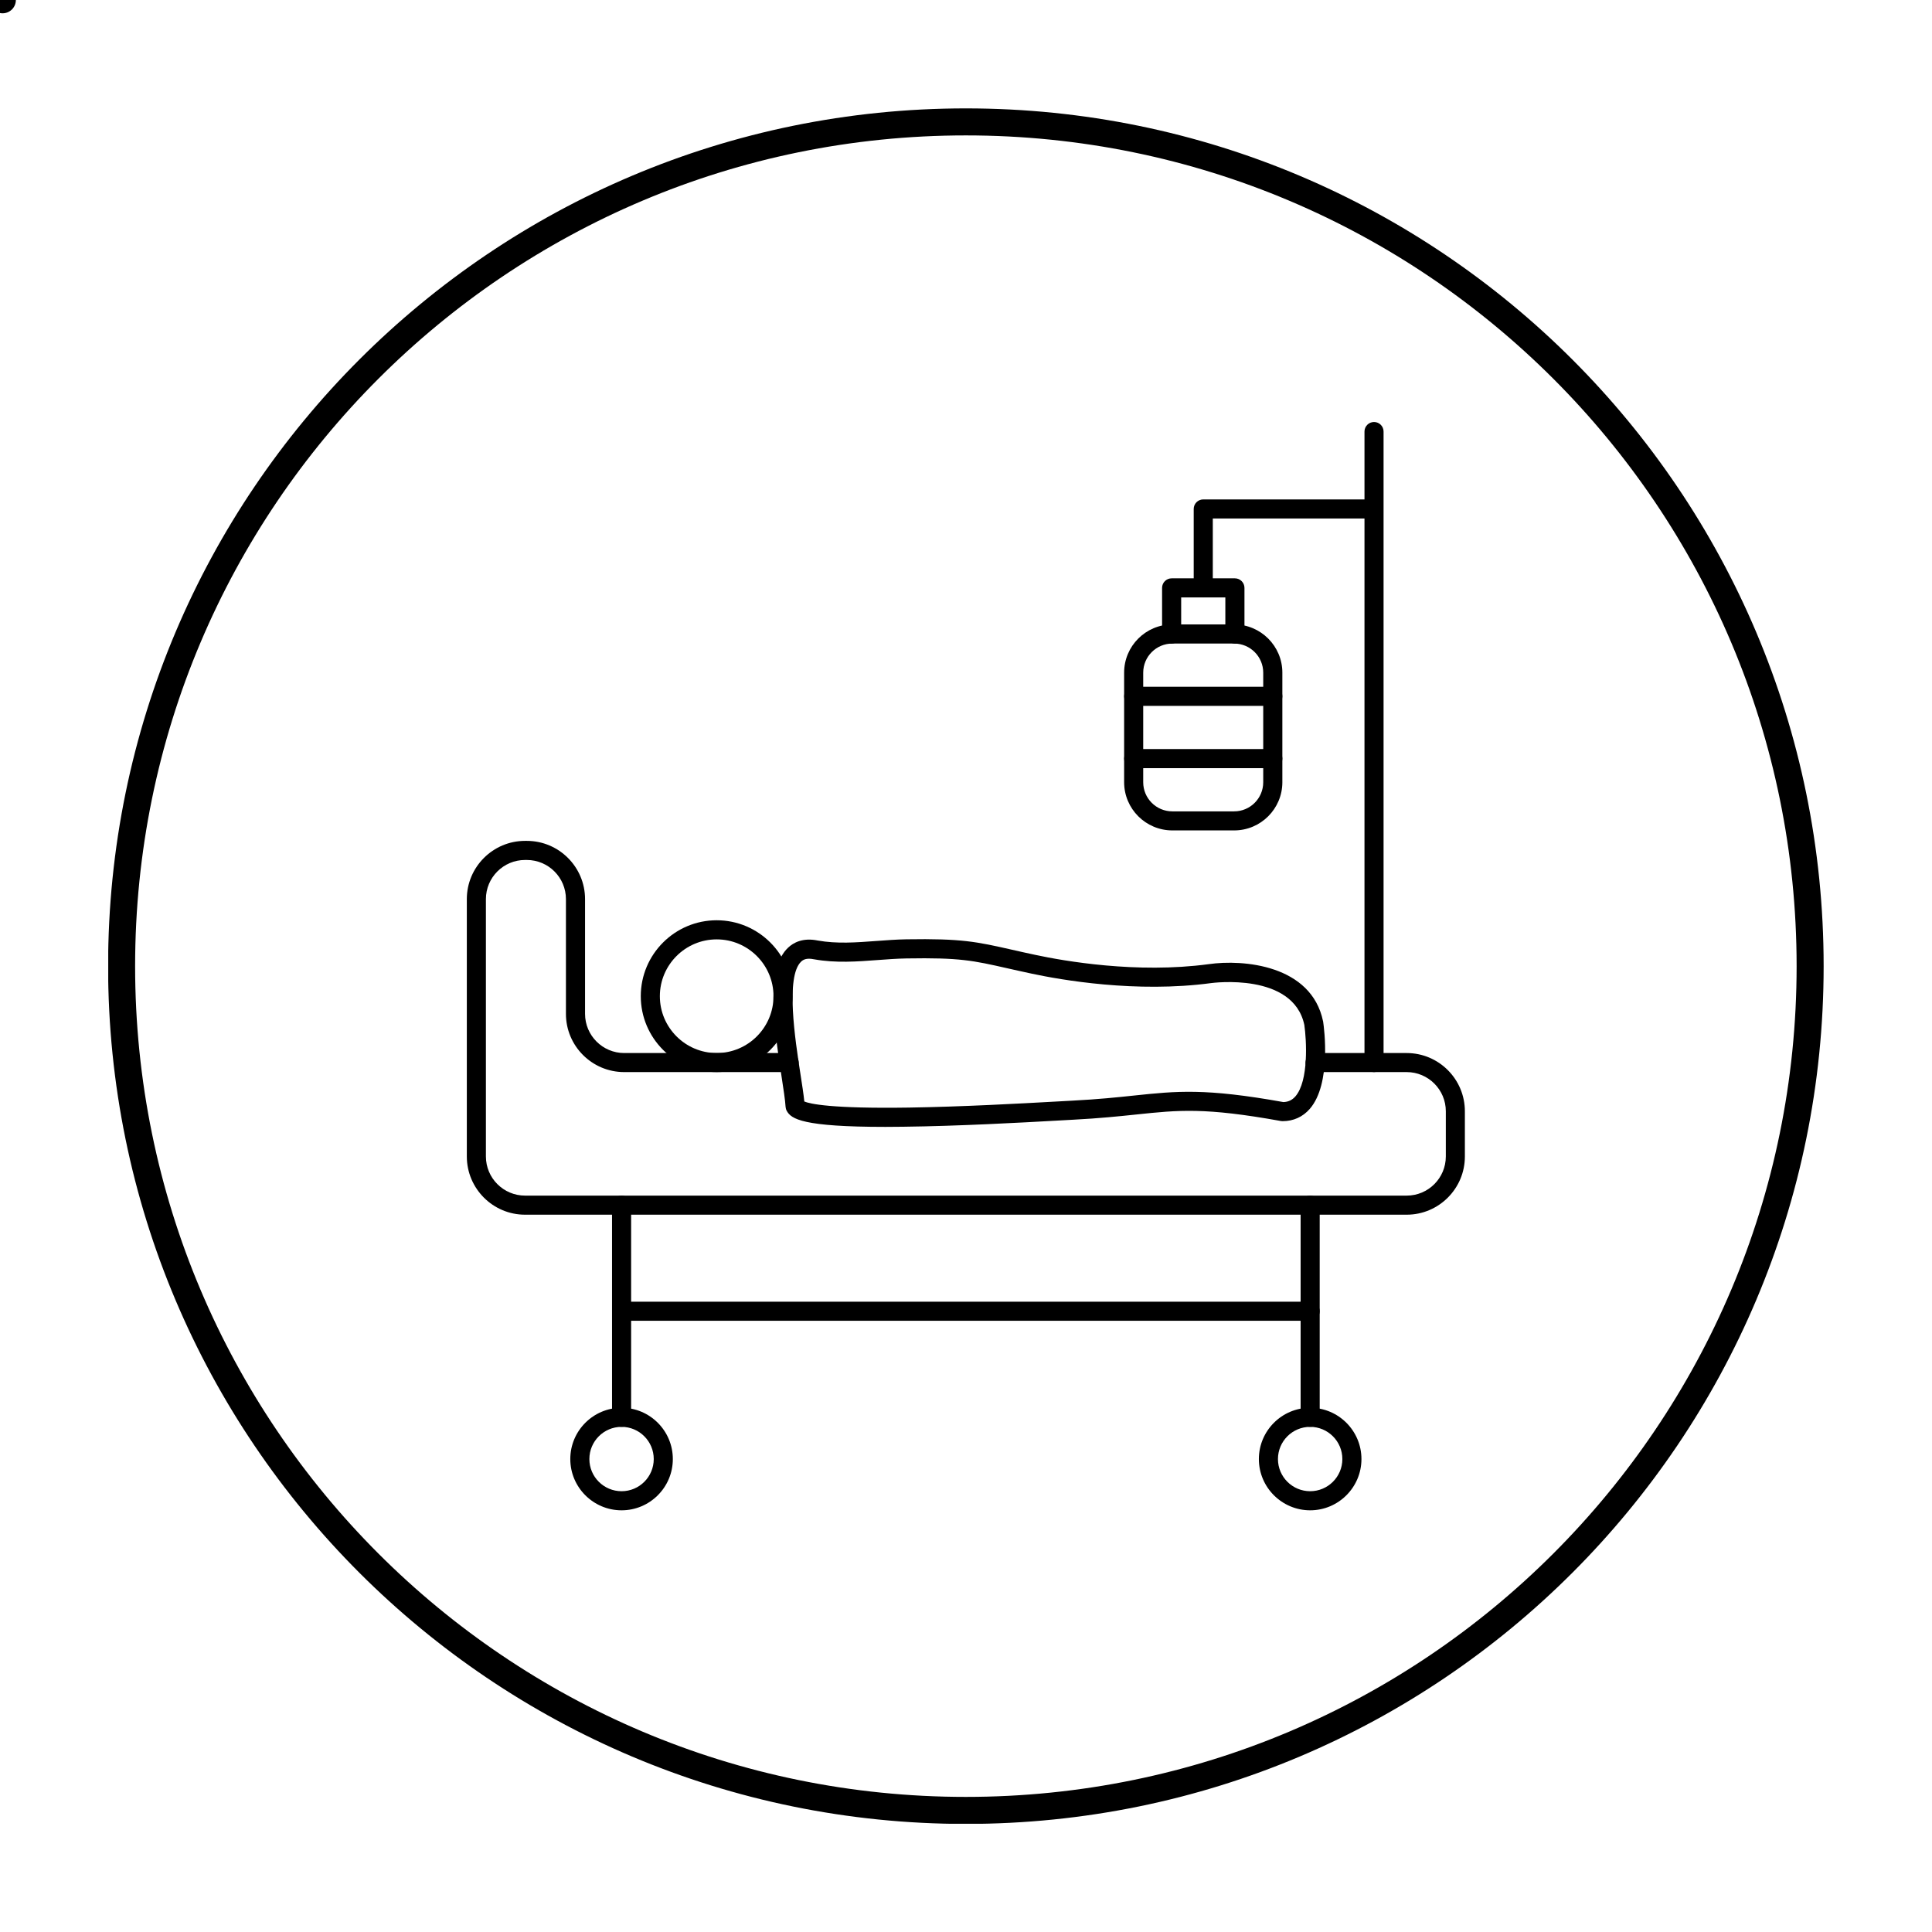
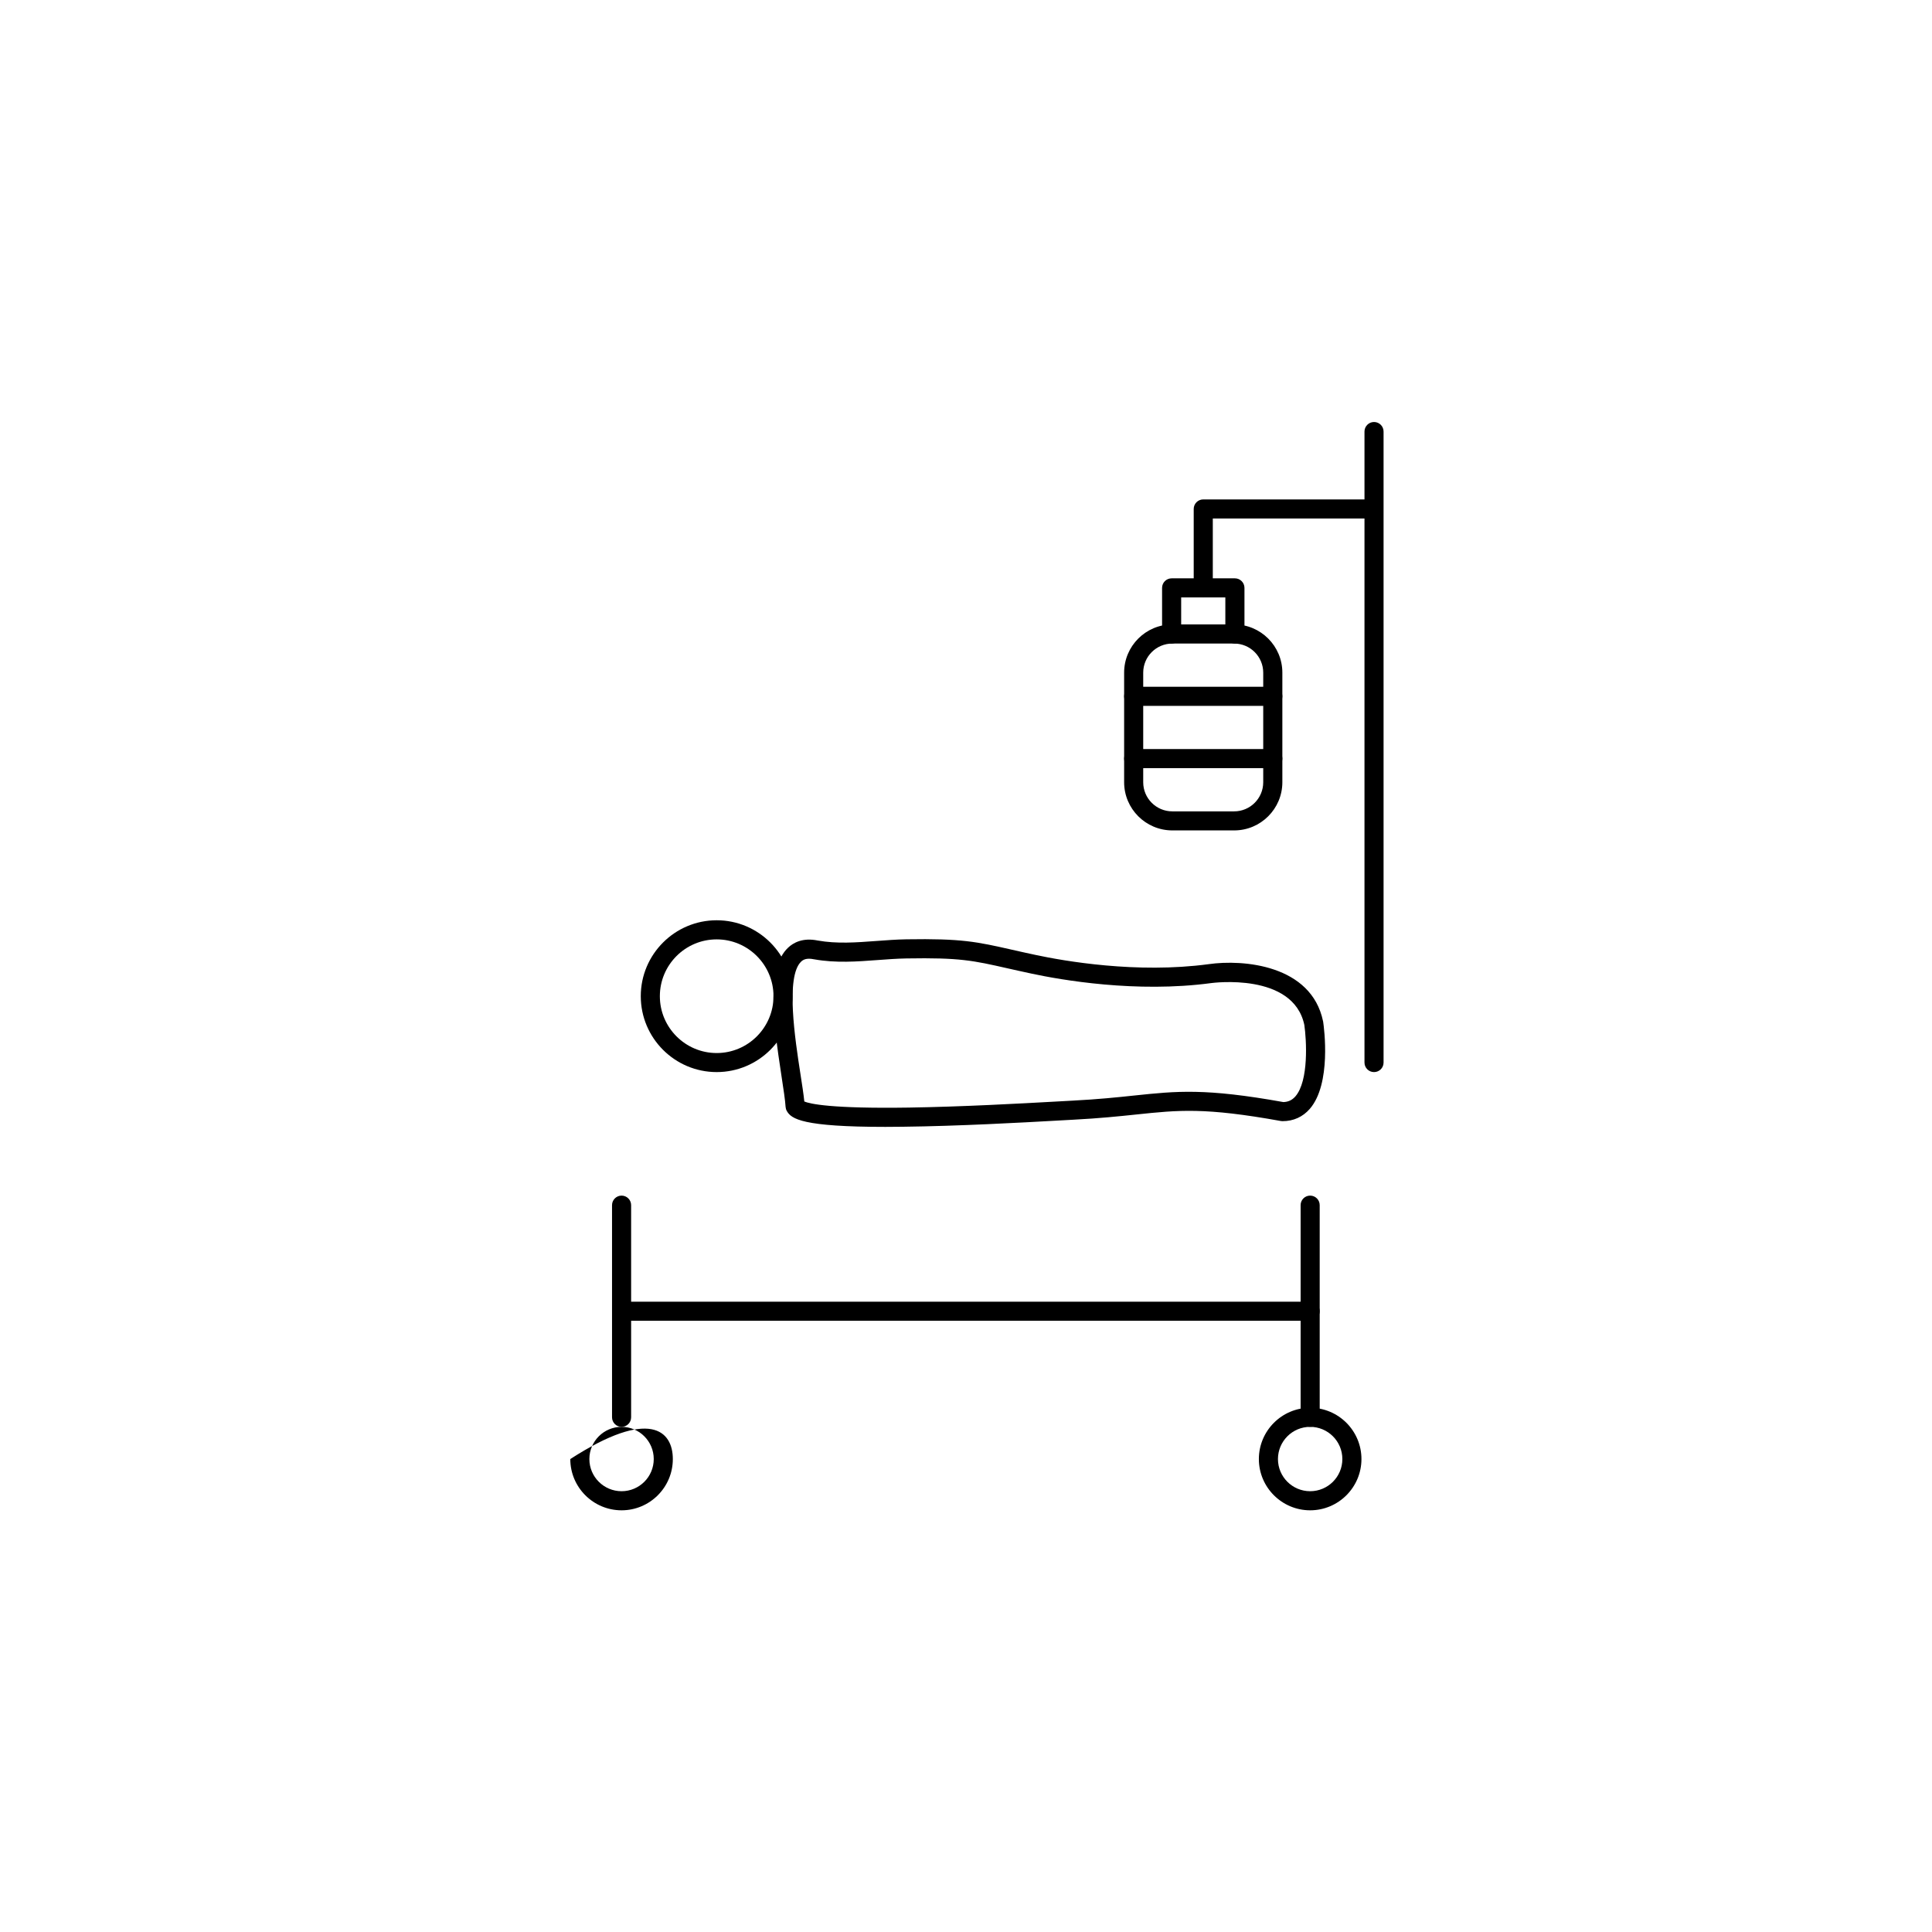
<svg xmlns="http://www.w3.org/2000/svg" width="1080" zoomAndPan="magnify" viewBox="0 0 810 810" height="1080" preserveAspectRatio="xMidYMid meet">
  <defs>
    <clipPath id="f9f8fe7e58">
      <path d="M 0 0 L 6.652 0 L 6.652 5.578 L 0 5.578 Z M 0 0 " clip-rule="nonzero" />
    </clipPath>
    <clipPath id="786cb5688b">
      <path d="M 1.078 -5.578 C -2.004 -5.578 -4.5 -3.078 -4.5 0 C -4.5 3.078 -2.004 5.578 1.078 5.578 C 4.156 5.578 6.652 3.078 6.652 0 C 6.652 -3.078 4.156 -5.578 1.078 -5.578 Z M 1.078 -5.578 " clip-rule="nonzero" />
    </clipPath>
    <clipPath id="b70c71f1ff">
      <path d="M 45.379 45.379 L 764.629 45.379 L 764.629 764.629 L 45.379 764.629 Z M 45.379 45.379 " clip-rule="nonzero" />
    </clipPath>
  </defs>
  <g clip-path="url(#f9f8fe7e58)">
    <g clip-path="url(#786cb5688b)">
-       <path fill="#000000" d="M -4.5 -5.578 L 6.652 -5.578 L 6.652 5.578 L -4.5 5.578 Z M -4.5 -5.578 " fill-opacity="1" fill-rule="nonzero" />
-     </g>
+       </g>
  </g>
  <g clip-path="url(#b70c71f1ff)">
-     <path fill="#000000" d="M 404.945 45.441 C 504.246 45.441 594.152 85.688 659.246 150.766 C 724.32 215.84 764.57 305.746 764.57 405.066 C 764.57 504.367 724.32 594.273 659.246 659.363 C 594.168 724.441 504.262 764.688 404.945 764.688 C 305.645 764.688 215.738 724.441 150.645 659.363 C 85.566 594.273 45.32 504.367 45.32 405.066 C 45.32 305.762 85.566 215.855 150.645 150.766 C 215.738 85.688 305.645 45.441 404.945 45.441 Z M 651.227 158.781 C 588.203 95.758 501.129 56.77 404.945 56.77 C 308.762 56.77 221.688 95.758 158.66 158.781 C 95.637 221.805 56.648 308.879 56.648 405.066 C 56.648 501.25 95.637 588.324 158.66 651.348 C 221.688 714.371 308.762 753.359 404.945 753.359 C 501.129 753.359 588.203 714.371 651.227 651.348 C 714.254 588.324 753.242 501.25 753.242 405.062 C 753.242 308.879 714.254 221.805 651.227 158.781 Z M 651.227 158.781 " fill-opacity="1" fill-rule="nonzero" />
-   </g>
-   <path fill="#000000" d="M 589.762 509.266 L 220.129 509.266 C 206.672 509.266 195.719 498.312 195.719 484.855 L 195.719 376.953 C 195.719 363.496 206.672 352.543 220.129 352.543 L 220.875 352.543 C 234.332 352.543 245.285 363.496 245.285 376.953 L 245.285 425.07 C 245.285 434.117 252.645 441.492 261.695 441.492 L 330.863 441.492 C 333.066 441.492 334.863 443.273 334.863 445.477 C 334.863 447.695 333.066 449.477 330.863 449.477 L 261.695 449.477 C 248.223 449.477 237.27 438.539 237.27 425.07 L 237.27 376.953 C 237.27 367.902 229.91 360.547 220.863 360.547 L 220.129 360.547 C 211.078 360.547 203.719 367.902 203.719 376.953 L 203.719 484.855 C 203.719 493.906 211.078 501.266 220.129 501.266 L 589.762 501.266 C 598.812 501.266 606.168 493.906 606.168 484.855 L 606.168 465.902 C 606.168 456.852 598.797 449.477 589.746 449.477 L 551.355 449.477 C 549.152 449.477 547.355 447.695 547.355 445.477 C 547.355 443.273 549.152 441.492 551.355 441.492 L 589.746 441.492 C 603.219 441.492 614.156 452.43 614.156 465.902 L 614.156 484.855 C 614.172 498.312 603.219 509.266 589.762 509.266 Z M 589.762 509.266 " fill-opacity="1" fill-rule="evenodd" />
+     </g>
  <path fill="#000000" d="M 260.602 598.215 C 258.398 598.215 256.598 596.414 256.598 594.211 L 256.598 505.266 C 256.598 503.062 258.398 501.266 260.602 501.266 C 262.816 501.266 264.602 503.062 264.602 505.266 L 264.602 594.211 C 264.602 596.43 262.805 598.215 260.602 598.215 Z M 260.602 598.215 " fill-opacity="1" fill-rule="evenodd" />
  <path fill="#000000" d="M 549.289 598.215 C 547.086 598.215 545.289 596.414 545.289 594.211 L 545.289 505.266 C 545.289 503.062 547.07 501.266 549.289 501.266 C 551.508 501.266 553.289 503.062 553.289 505.266 L 553.289 594.211 C 553.289 596.43 551.508 598.215 549.289 598.215 Z M 549.289 598.215 " fill-opacity="1" fill-rule="evenodd" />
-   <path fill="#000000" d="M 260.602 598.215 C 253.152 598.215 247.098 604.266 247.098 611.715 C 247.098 619.16 253.152 625.199 260.602 625.199 C 268.047 625.199 274.086 619.16 274.086 611.715 C 274.086 604.266 268.031 598.215 260.602 598.215 Z M 260.602 633.203 C 248.734 633.203 239.098 623.566 239.098 611.715 C 239.098 599.848 248.734 590.211 260.602 590.211 C 272.453 590.211 282.086 599.848 282.086 611.715 C 282.086 623.566 272.453 633.203 260.602 633.203 Z M 260.602 633.203 " fill-opacity="1" fill-rule="evenodd" />
+   <path fill="#000000" d="M 260.602 598.215 C 253.152 598.215 247.098 604.266 247.098 611.715 C 247.098 619.16 253.152 625.199 260.602 625.199 C 268.047 625.199 274.086 619.16 274.086 611.715 C 274.086 604.266 268.031 598.215 260.602 598.215 Z M 260.602 633.203 C 248.734 633.203 239.098 623.566 239.098 611.715 C 272.453 590.211 282.086 599.848 282.086 611.715 C 282.086 623.566 272.453 633.203 260.602 633.203 Z M 260.602 633.203 " fill-opacity="1" fill-rule="evenodd" />
  <path fill="#000000" d="M 549.289 598.215 C 541.84 598.215 535.789 604.266 535.789 611.715 C 535.789 619.16 541.84 625.199 549.289 625.199 C 556.734 625.199 562.789 619.16 562.789 611.715 C 562.789 604.266 556.734 598.215 549.289 598.215 Z M 549.289 633.203 C 537.438 633.203 527.785 623.566 527.785 611.715 C 527.785 599.848 537.438 590.211 549.289 590.211 C 561.141 590.211 570.793 599.848 570.793 611.715 C 570.793 623.566 561.141 633.203 549.289 633.203 Z M 549.289 633.203 " fill-opacity="1" fill-rule="evenodd" />
  <path fill="#000000" d="M 549.289 553.738 L 260.602 553.738 C 258.398 553.738 256.598 551.941 256.598 549.738 C 256.598 547.535 258.398 545.738 260.602 545.738 L 549.305 545.738 C 551.508 545.738 553.305 547.535 553.305 549.738 C 553.289 551.957 551.508 553.738 549.289 553.738 Z M 549.289 553.738 " fill-opacity="1" fill-rule="evenodd" />
  <path fill="#000000" d="M 576.066 449.477 C 573.863 449.477 572.066 447.695 572.066 445.477 L 572.066 180.93 C 572.066 178.727 573.863 176.926 576.066 176.926 C 578.285 176.926 580.066 178.727 580.066 180.93 L 580.066 445.492 C 580.066 447.711 578.27 449.477 576.066 449.477 Z M 576.066 449.477 " fill-opacity="1" fill-rule="evenodd" />
  <path fill="#000000" d="M 504.473 250.469 C 502.27 250.469 500.469 248.672 500.469 246.469 L 500.469 213.383 C 500.469 211.18 502.254 209.383 504.473 209.383 L 575.918 209.383 C 578.117 209.383 579.918 211.18 579.918 213.383 C 579.918 215.586 578.117 217.387 575.918 217.387 L 508.473 217.387 L 508.473 246.469 C 508.473 248.672 506.672 250.469 504.473 250.469 Z M 504.473 250.469 " fill-opacity="1" fill-rule="evenodd" />
  <path fill="#000000" d="M 517.73 269.816 C 515.527 269.816 513.73 268.016 513.73 265.816 L 513.73 250.469 L 495.211 250.469 L 495.211 265.816 C 495.211 268.016 493.414 269.816 491.211 269.816 C 489.008 269.816 487.207 268.016 487.207 265.816 L 487.207 246.469 C 487.207 244.266 488.992 242.469 491.211 242.469 L 517.746 242.469 C 519.949 242.469 521.746 244.266 521.746 246.469 L 521.746 265.816 C 521.734 268.016 519.949 269.816 517.73 269.816 Z M 517.73 269.816 " fill-opacity="1" fill-rule="evenodd" />
  <path fill="#000000" d="M 491.508 269.816 C 484.766 269.816 479.297 275.285 479.297 282.012 L 479.297 327.969 C 479.297 334.699 484.766 340.168 491.496 340.168 L 517.418 340.168 C 524.145 340.168 529.613 334.699 529.613 327.969 L 529.613 282.012 C 529.613 275.285 524.145 269.816 517.418 269.816 Z M 517.434 348.152 L 491.508 348.152 C 480.359 348.152 471.297 339.102 471.297 327.953 L 471.297 281.996 C 471.297 270.863 480.359 261.801 491.508 261.801 L 517.434 261.801 C 528.566 261.801 537.633 270.863 537.633 281.996 L 537.633 327.953 C 537.633 339.102 528.566 348.152 517.434 348.152 Z M 517.434 348.152 " fill-opacity="1" fill-rule="evenodd" />
  <path fill="#000000" d="M 533.629 295.934 L 475.297 295.934 C 473.094 295.934 471.297 294.137 471.297 291.934 C 471.297 289.73 473.094 287.93 475.297 287.93 L 533.629 287.93 C 535.832 287.93 537.633 289.73 537.633 291.934 C 537.633 294.137 535.832 295.934 533.629 295.934 Z M 533.629 295.934 " fill-opacity="1" fill-rule="evenodd" />
  <path fill="#000000" d="M 533.629 322.051 L 475.297 322.051 C 473.094 322.051 471.297 320.254 471.297 318.051 C 471.297 315.832 473.094 314.051 475.297 314.051 L 533.629 314.051 C 535.832 314.051 537.633 315.832 537.633 318.051 C 537.633 320.254 535.832 322.051 533.629 322.051 Z M 533.629 322.051 " fill-opacity="1" fill-rule="evenodd" />
  <path fill="#000000" d="M 300.473 393.84 C 287.332 393.84 276.648 404.523 276.648 417.668 C 276.648 430.793 287.332 441.492 300.473 441.492 C 313.613 441.492 324.297 430.793 324.297 417.668 C 324.297 404.523 313.602 393.84 300.473 393.84 Z M 300.473 449.477 C 282.926 449.477 268.648 435.215 268.648 417.652 C 268.648 400.105 282.926 385.824 300.473 385.824 C 318.02 385.824 332.301 400.105 332.301 417.652 C 332.301 435.215 318.02 449.477 300.473 449.477 Z M 300.473 449.477 " fill-opacity="1" fill-rule="evenodd" />
  <path fill="#000000" d="M 336.512 461.438 Z M 337.215 461.809 C 339.539 462.785 348.395 464.852 381.016 464.359 C 403.445 464.012 427.93 462.648 442.555 461.84 C 445.371 461.691 447.77 461.555 449.645 461.449 C 460.387 460.895 468.402 460.059 475.477 459.309 C 493.441 457.418 505.324 456.176 538.066 462.051 C 540.148 461.977 541.75 461.211 543.102 459.668 C 548.781 453.105 547.746 435.918 546.848 429.699 C 542.141 407.535 508.215 412.121 507.871 412.152 C 476.359 416.406 444.652 410.805 432.484 408.195 C 428.664 407.387 425.414 406.637 422.492 405.992 C 407.883 402.684 402.414 401.453 380.102 401.828 C 376.07 401.902 371.934 402.203 367.934 402.504 C 359.332 403.145 350.418 403.82 341.379 402.203 C 341.336 402.188 341.305 402.188 341.262 402.188 C 338.055 401.512 336.66 402.414 335.883 403.16 C 329.289 409.426 333.363 435.902 335.566 450.137 C 336.27 454.664 336.902 458.695 337.215 461.809 Z M 371.215 472.449 C 336.57 472.449 331.715 469.152 329.859 465.75 C 329.574 465.242 329.41 464.672 329.363 464.086 C 329.184 461.18 328.48 456.625 327.672 451.336 C 323.895 426.793 321.48 405.785 330.398 397.332 C 332.602 395.234 336.539 393.031 342.848 394.32 C 350.895 395.746 358.883 395.145 367.348 394.516 C 371.453 394.215 375.711 393.887 379.98 393.812 C 403.25 393.438 409.41 394.816 424.258 398.172 C 427.168 398.832 430.387 399.566 434.164 400.359 C 445.926 402.875 476.523 408.301 506.762 404.227 C 521.191 402.156 549.797 404.512 554.699 428.172 C 554.727 428.246 554.727 428.32 554.742 428.395 C 555.133 431.016 558.25 454.363 549.152 464.883 C 546.23 468.254 542.293 470.051 537.734 470.051 C 537.496 470.051 537.258 470.035 537.031 469.992 C 505.113 464.238 494.281 465.375 476.316 467.266 C 469.137 468.016 461 468.867 450.062 469.438 C 448.188 469.543 445.809 469.66 443.004 469.828 C 428.637 470.637 401.871 472.121 378.66 472.391 C 376.039 472.418 373.551 472.449 371.215 472.449 Z M 371.215 472.449 " fill-opacity="1" fill-rule="evenodd" />
</svg>